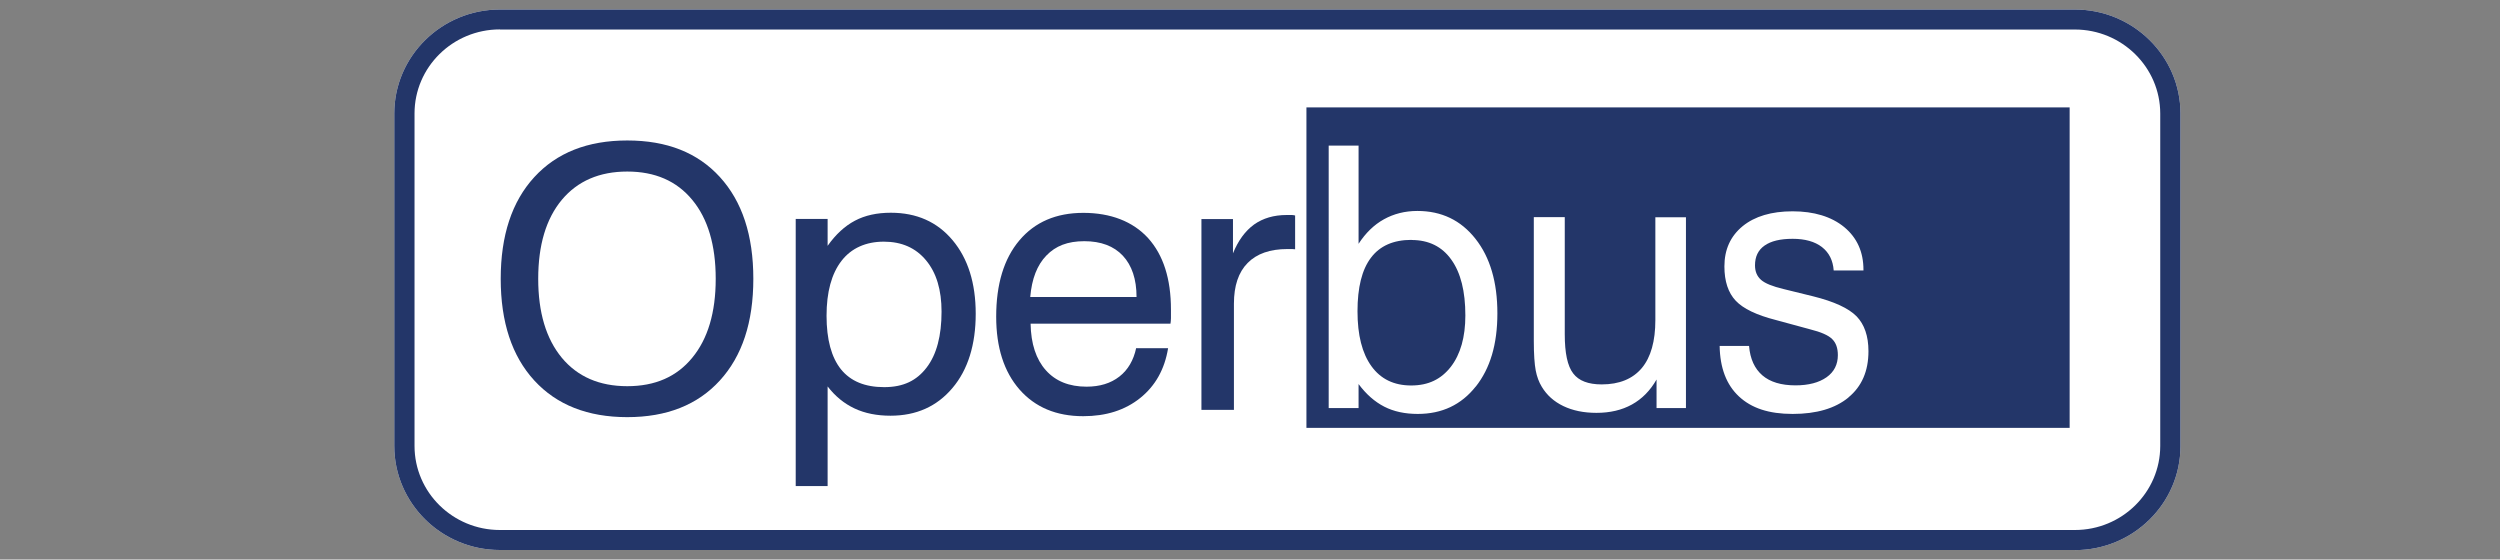
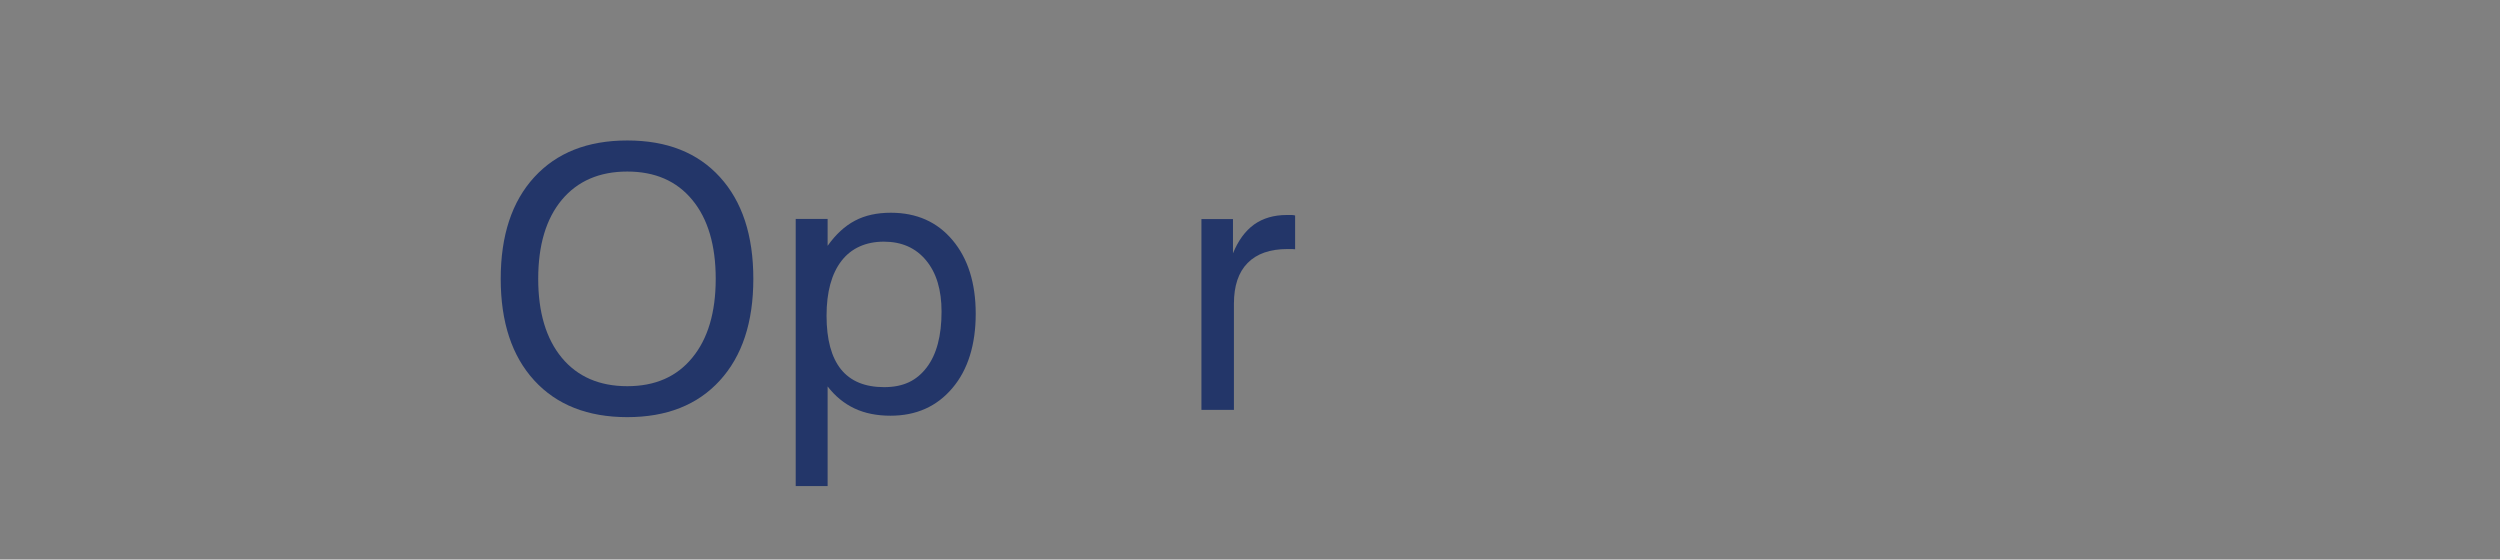
<svg xmlns="http://www.w3.org/2000/svg" id="Layer_1" version="1.1" viewBox="0 0 210 47">
  <rect x="0" y="0" width="210" height="47" fill="#808080" stroke="none" />
  <defs>
    <style>
      .st0 {
        fill: #233669;
      }

      .st1 {
        fill: #fff;
      }
    </style>
  </defs>
-   <path class="st1" d="M174.3,46.2H41.99c-4.89,0-8.87-3.92-8.87-8.74V9.54c0-4.82,3.98-8.74,8.87-8.74h132.3c4.89,0,8.87,3.92,8.87,8.74v27.93c0,4.82-3.98,8.74-8.87,8.74" />
-   <path class="st0" d="M41.99,2.47c-3.96,0-7.17,3.17-7.17,7.06v27.93c0,3.9,3.22,7.06,7.17,7.06h132.3c3.96,0,7.17-3.17,7.17-7.06V9.54c0-3.89-3.22-7.06-7.17-7.06H41.99ZM174.3,46.2H41.99c-4.89,0-8.87-3.92-8.87-8.74V9.54c0-4.82,3.98-8.74,8.87-8.74h132.3c4.89,0,8.87,3.92,8.87,8.74v27.93c0,4.82-3.98,8.74-8.87,8.74" />
  <path class="st0" d="M45.21,23.42c0,2.82.66,5.03,1.98,6.63,1.32,1.59,3.16,2.39,5.5,2.39s4.15-.79,5.46-2.39c1.31-1.59,1.97-3.8,1.97-6.63s-.66-5.05-1.97-6.63c-1.31-1.59-3.13-2.38-5.46-2.38s-4.17.79-5.5,2.38c-1.32,1.59-1.98,3.8-1.98,6.63M42.06,23.42c0-3.64.94-6.49,2.82-8.54,1.88-2.05,4.48-3.08,7.81-3.08s5.91,1.02,7.78,3.07c1.87,2.05,2.81,4.89,2.81,8.55s-.94,6.49-2.81,8.54c-1.87,2.05-4.46,3.08-7.78,3.08s-5.93-1.03-7.81-3.08c-1.88-2.05-2.82-4.9-2.82-8.54" />
  <path class="st0" d="M69.43,26.52c0,2,.41,3.5,1.21,4.5.81,1,2.01,1.5,3.63,1.5s2.73-.55,3.57-1.65c.84-1.1,1.25-2.67,1.25-4.69,0-1.83-.43-3.26-1.3-4.31-.87-1.05-2.05-1.57-3.55-1.57s-2.73.54-3.56,1.62c-.83,1.08-1.25,2.61-1.25,4.61M66.84,40.83v-22.44h2.68v2.26c.68-.96,1.44-1.66,2.29-2.11.85-.45,1.85-.67,3.02-.67,2.17,0,3.9.77,5.19,2.31,1.29,1.54,1.94,3.6,1.94,6.18s-.65,4.7-1.96,6.24c-1.31,1.55-3.04,2.32-5.2,2.32-1.14,0-2.15-.2-3.02-.61-.87-.41-1.62-1.02-2.26-1.85v8.37h-2.68Z" />
-   <path class="st0" d="M86.53,24.95h8.94c0-1.5-.39-2.65-1.15-3.47-.76-.81-1.84-1.22-3.24-1.22s-2.41.4-3.18,1.2c-.78.8-1.23,1.96-1.36,3.49M95.41,29.25h2.71c-.29,1.77-1.07,3.16-2.34,4.18-1.27,1.02-2.86,1.53-4.79,1.53-2.26,0-4.04-.75-5.35-2.24-1.31-1.5-1.96-3.54-1.96-6.12,0-2.73.65-4.87,1.95-6.41s3.09-2.31,5.37-2.31,4.15.71,5.44,2.12c1.28,1.42,1.92,3.42,1.92,6,0,.33,0,.57,0,.73,0,.16-.02.31-.04.46h-11.75c.03,1.69.46,2.99,1.28,3.91.82.92,1.96,1.38,3.42,1.38,1.11,0,2.03-.28,2.76-.85.72-.56,1.19-1.37,1.41-2.4" />
  <path class="st0" d="M100.92,34.43v-16.03h2.65v2.88c.44-1.08,1.03-1.88,1.77-2.42.75-.53,1.66-.8,2.74-.8.2,0,.35,0,.44,0s.18.02.27.04v2.84c-.07,0-.15-.02-.24-.02-.09,0-.23,0-.41,0-1.46,0-2.57.39-3.34,1.17s-1.15,1.92-1.15,3.42v8.92h-2.74Z" />
  <g>
-     <path class="st0" d="M118.56,20.15c-1.51,0-2.65.5-3.4,1.5-.76,1-1.13,2.5-1.13,4.5s.39,3.53,1.17,4.61c.78,1.08,1.89,1.62,3.34,1.62s2.52-.53,3.33-1.57c.81-1.05,1.22-2.49,1.22-4.31,0-2.03-.39-3.59-1.18-4.69-.78-1.1-1.9-1.65-3.34-1.65h0Z" />
-     <path class="st0" d="M109.74,9.02v26.92h64.11V9.02h-64.11,0ZM123.96,32.47c-1.21,1.53-2.83,2.3-4.87,2.3-1.07,0-2.01-.2-2.81-.61-.8-.41-1.52-1.04-2.16-1.9v2.02h-2.51V12.23h2.51v8.25c.59-.91,1.3-1.6,2.13-2.06.83-.46,1.77-.7,2.81-.7,2.03,0,3.65.78,4.88,2.34,1.23,1.56,1.84,3.64,1.84,6.26s-.61,4.63-1.82,6.16h0ZM141.6,34.28h-2.45v-2.4c-.53.93-1.22,1.63-2.07,2.1-.85.47-1.84.7-2.98.7-1.06,0-1.99-.19-2.78-.57-.79-.38-1.39-.92-1.81-1.62-.24-.39-.41-.85-.51-1.37-.1-.52-.16-1.36-.16-2.49v-10.39h2.6v9.84c0,1.58.23,2.67.71,3.29.47.62,1.27.92,2.39.92,1.48,0,2.6-.46,3.37-1.37.76-.91,1.14-2.26,1.14-4.03v-8.64h2.57v16.03h0ZM155.27,33.39c-1.12.92-2.68,1.38-4.69,1.38s-3.46-.49-4.51-1.47-1.59-2.39-1.62-4.24h2.47c.09,1.09.47,1.91,1.12,2.47.65.56,1.58.84,2.78.84,1.1,0,1.97-.23,2.61-.68.64-.45.95-1.08.95-1.86,0-.59-.16-1.04-.48-1.35-.32-.32-.94-.59-1.86-.82l-2.87-.78c-1.61-.41-2.74-.95-3.37-1.62-.63-.67-.95-1.63-.95-2.88,0-1.42.51-2.54,1.53-3.38,1.02-.83,2.42-1.25,4.2-1.25s3.26.44,4.34,1.33c1.07.89,1.61,2.08,1.61,3.58v.06h-2.5c-.06-.85-.39-1.5-.99-1.97-.6-.46-1.42-.69-2.46-.69s-1.82.19-2.36.57-.8.93-.8,1.66c0,.52.17.92.51,1.22.34.3.97.55,1.89.77l2.48.61c1.77.44,2.98,1,3.65,1.68.66.68,1,1.66,1,2.93,0,1.67-.56,2.96-1.68,3.88h0Z" />
-   </g>
+     </g>
</svg>